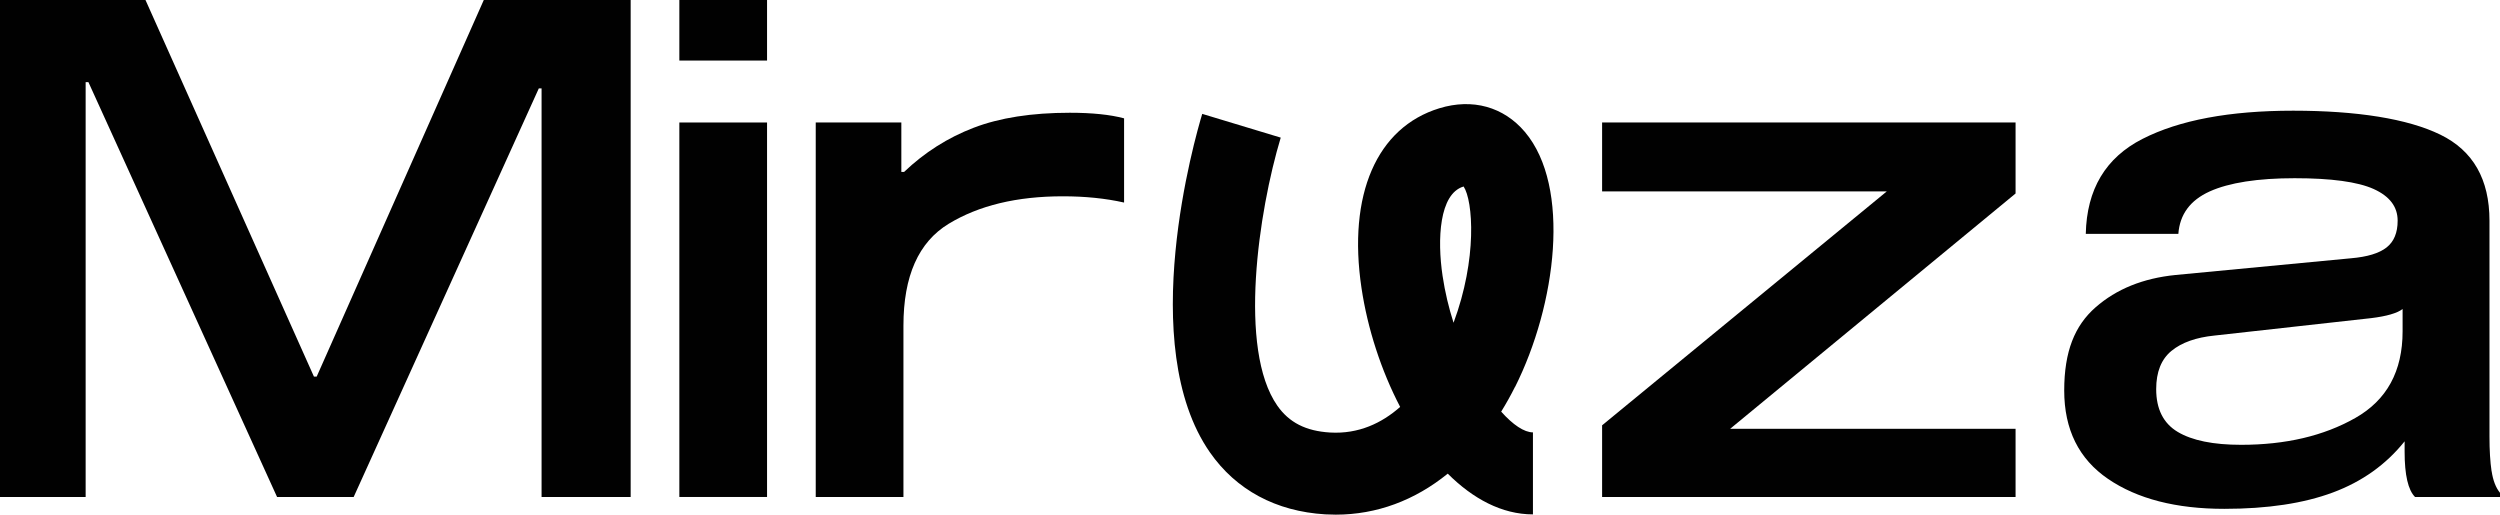
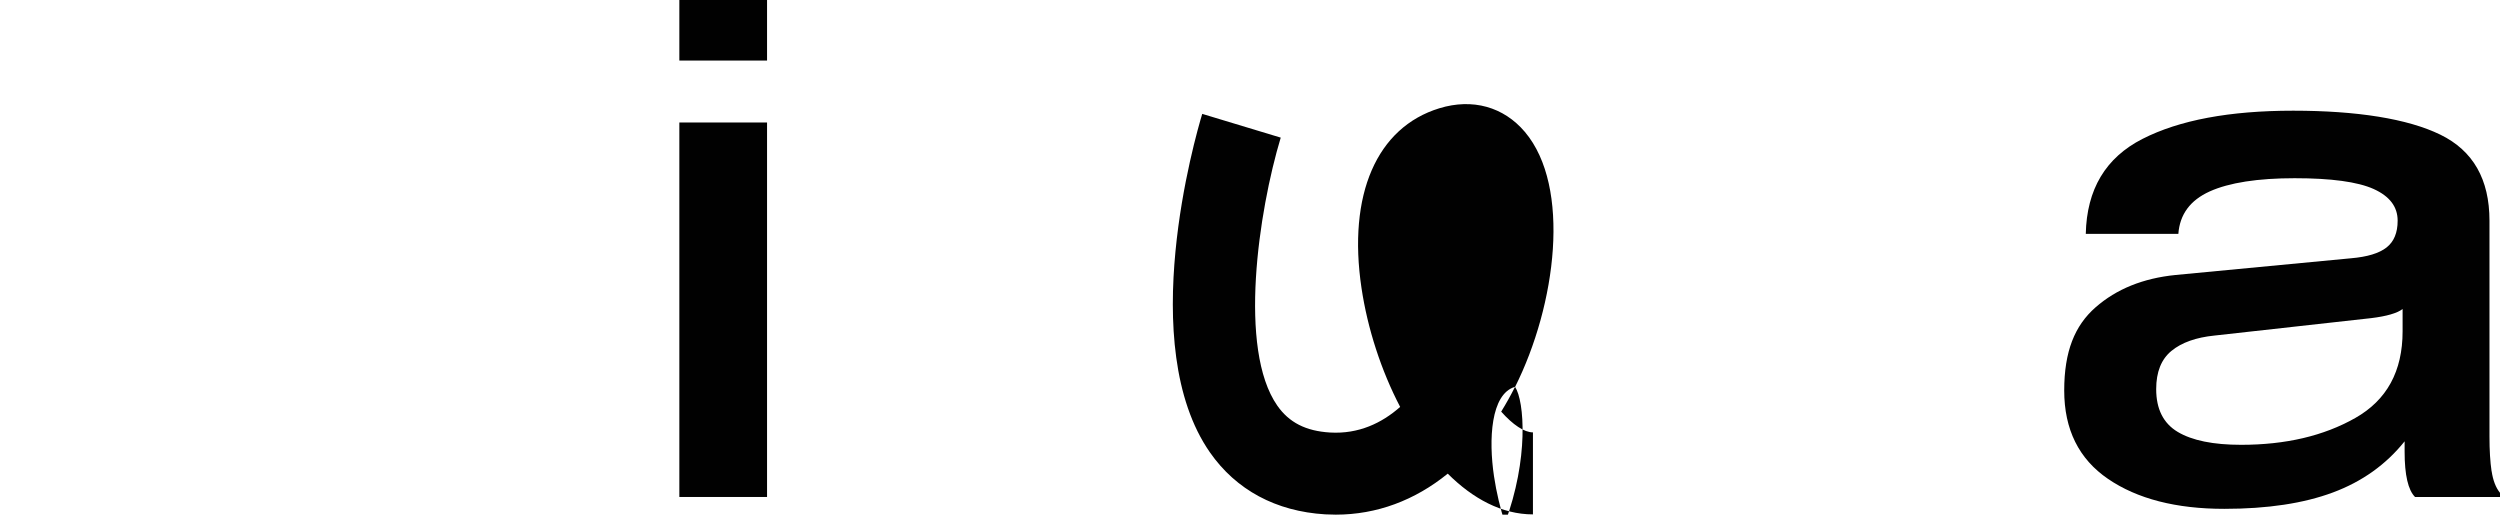
<svg xmlns="http://www.w3.org/2000/svg" version="1.1" viewBox="0 0 667.59 137.43">
  <defs>
    <style>
      .st0 {
        fill: #010101;
      }

      .st1 {
        isolation: isolate;
      }

      .st2 {
        mix-blend-mode: multiply;
      }
    </style>
  </defs>
  <g class="st1">
    <g id="Layer_1">
      <g class="st2">
-         <path class="st0" d="M168.41,132.72h-23.79V23.61h-.74l-49.44,109.11h-20.45L23.61,21.93h-.74v110.78H0V0h38.85l44.98,100.56h.74L129.19,0h39.22v132.72Z" />
        <path class="st0" d="M181.41,0h23.42v16.17h-23.42V0ZM181.41,32.71h23.42v100h-23.42V32.71Z" />
-         <path class="st0" d="M240.69,32.71v13.2h.74c5.45-5.2,11.65-9.14,18.59-11.8,6.94-2.66,15.49-4,25.65-4,5.95,0,10.78.5,14.5,1.49v22.49c-4.96-1.12-10.41-1.67-16.36-1.67-12.27,0-22.43,2.45-30.48,7.34-8.06,4.9-12.08,13.97-12.08,27.23v45.73h-23.42V32.71h22.86Z" />
-         <path class="st0" d="M404.57,103.29c-1.16,2.32-2.4,4.53-3.7,6.63,3.14,3.53,6.16,5.54,8.48,5.54v21.9c-8.28,0-16.03-4.17-22.75-10.88-8.79,7.14-18.99,10.95-29.89,10.95-.94,0-1.88-.03-2.83-.08-13.14-.79-23.79-6.51-30.78-16.54-19.94-28.62-3.95-84.16-2.06-90.4l10.48,3.17,10.48,3.17c-5.93,19.68-11.43,56.51-.92,71.56,3.15,4.52,7.63,6.8,14.11,7.19,7.62.44,13.81-2.52,18.7-6.84-5.08-9.74-8.7-20.9-10.32-31.74-3.73-24.95,4.05-42.9,20.82-48.02,8.82-2.69,17.14-.39,22.82,6.34,12.37,14.65,8.38,46.12-2.63,68.08ZM390.84,49.8s-.04.01-.06.02c-6.44,1.97-7.02,14.08-5.56,23.85.65,4.36,1.67,8.57,2.93,12.52,6.37-17.1,5.22-32.56,2.69-36.39Z" />
-         <path class="st0" d="M427.82,132.72v-19.15l76.02-62.46h-76.02v-18.4h110.41v18.96l-76.21,62.83h76.21v18.22h-110.41Z" />
+         <path class="st0" d="M404.57,103.29c-1.16,2.32-2.4,4.53-3.7,6.63,3.14,3.53,6.16,5.54,8.48,5.54v21.9c-8.28,0-16.03-4.17-22.75-10.88-8.79,7.14-18.99,10.95-29.89,10.95-.94,0-1.88-.03-2.83-.08-13.14-.79-23.79-6.51-30.78-16.54-19.94-28.62-3.95-84.16-2.06-90.4l10.48,3.17,10.48,3.17c-5.93,19.68-11.43,56.51-.92,71.56,3.15,4.52,7.63,6.8,14.11,7.19,7.62.44,13.81-2.52,18.7-6.84-5.08-9.74-8.7-20.9-10.32-31.74-3.73-24.95,4.05-42.9,20.82-48.02,8.82-2.69,17.14-.39,22.82,6.34,12.37,14.65,8.38,46.12-2.63,68.08Zs-.04.01-.06.02c-6.44,1.97-7.02,14.08-5.56,23.85.65,4.36,1.67,8.57,2.93,12.52,6.37-17.1,5.22-32.56,2.69-36.39Z" />
        <path class="st0" d="M665.36,125.84c.37,2.48,1.12,4.4,2.23,5.76v1.12h-22.68c-1.86-1.86-2.79-5.88-2.79-12.08v-2.79c-4.96,6.2-11.34,10.75-19.15,13.66s-17.47,4.37-29,4.37c-12.89,0-23.24-2.67-31.04-7.99s-11.71-13.2-11.71-23.61,2.79-17.32,8.37-22.21c5.58-4.89,12.7-7.77,21.38-8.64l46.84-4.46c4.34-.37,7.5-1.33,9.48-2.88,1.98-1.55,2.97-3.93,2.97-7.16,0-3.72-2.14-6.53-6.41-8.46-4.28-1.92-11.31-2.88-21.1-2.88s-17.47,1.18-22.68,3.53c-5.21,2.36-7.99,6.13-8.37,11.34h-24.72c.25-11.9,5.3-20.35,15.15-25.37,9.85-5.02,23.26-7.53,40.24-7.53s30.58,2.14,39.31,6.41c8.74,4.27,13.1,11.93,13.1,22.96v57.62c0,3.72.19,6.82.56,9.29ZM641.57,82.53c-1.49,1.12-4.28,1.92-8.36,2.42l-41.82,4.65c-4.96.5-8.8,1.86-11.52,4.09-2.73,2.23-4.09,5.64-4.09,10.22,0,5.33,1.92,9.14,5.76,11.43,3.84,2.29,9.48,3.44,16.92,3.44,11.9,0,22.06-2.38,30.48-7.16,8.43-4.77,12.64-12.48,12.64-23.14v-5.95Z" />
      </g>
    </g>
  </g>
</svg>